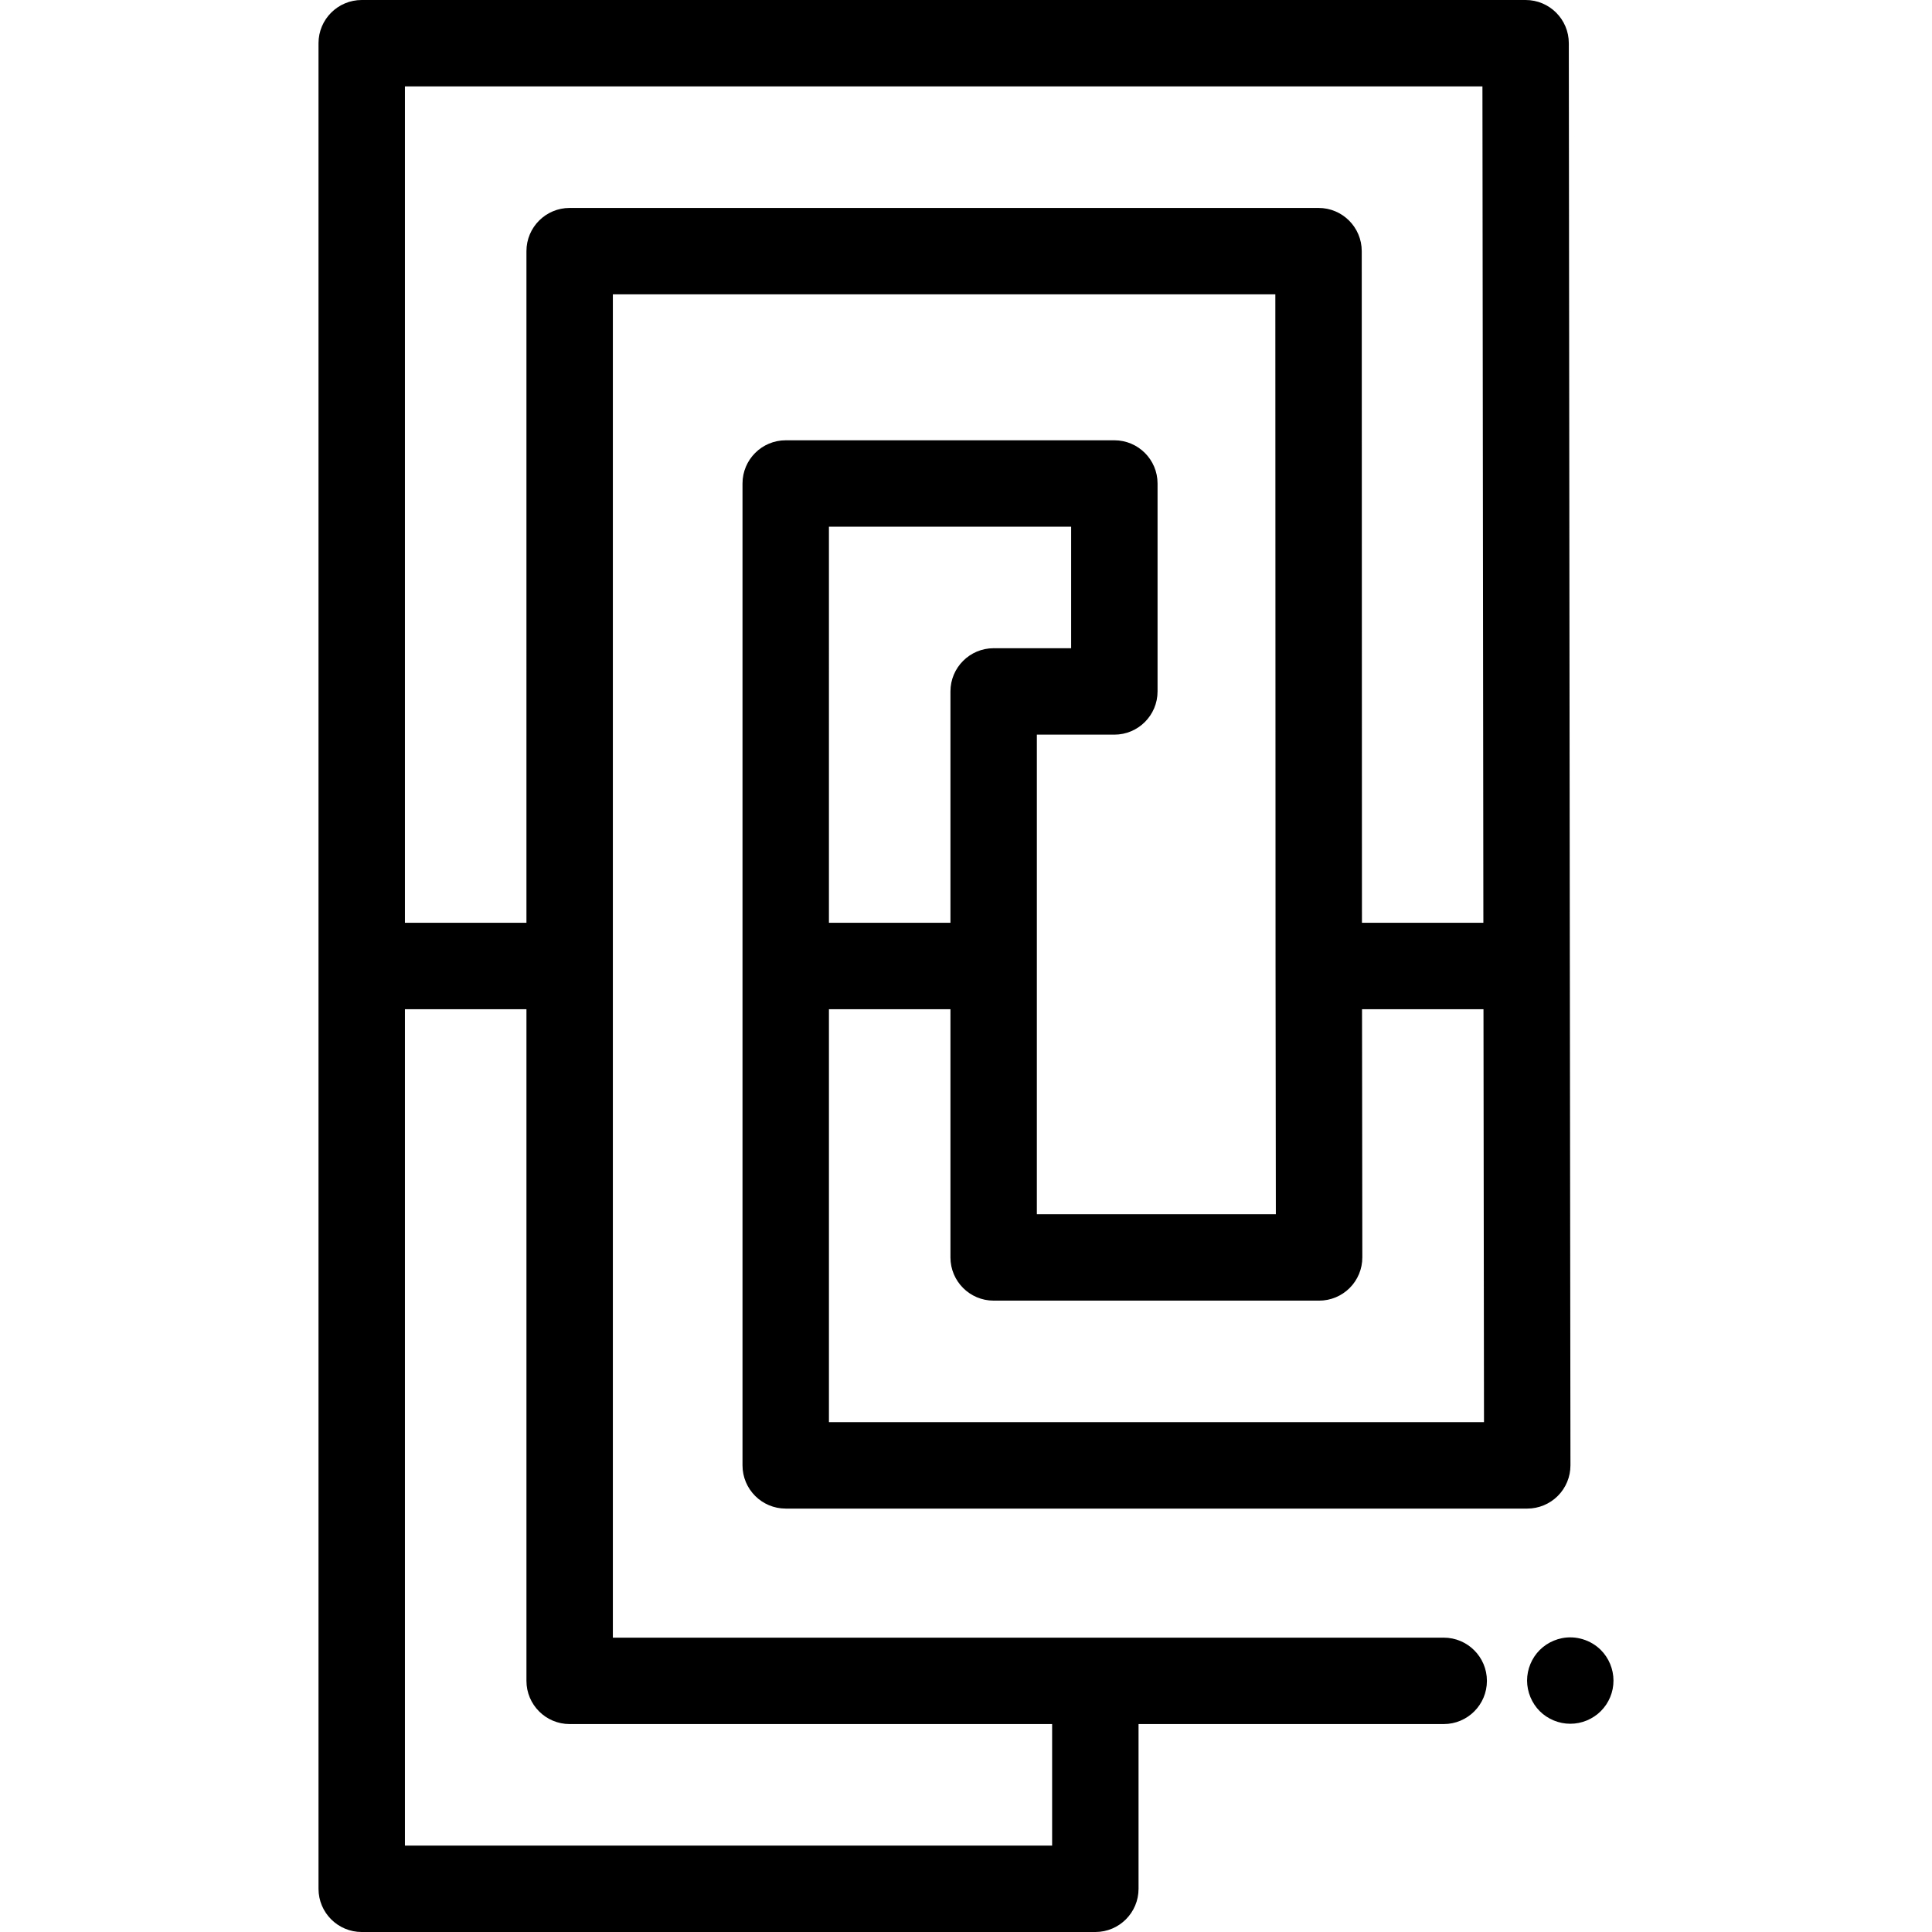
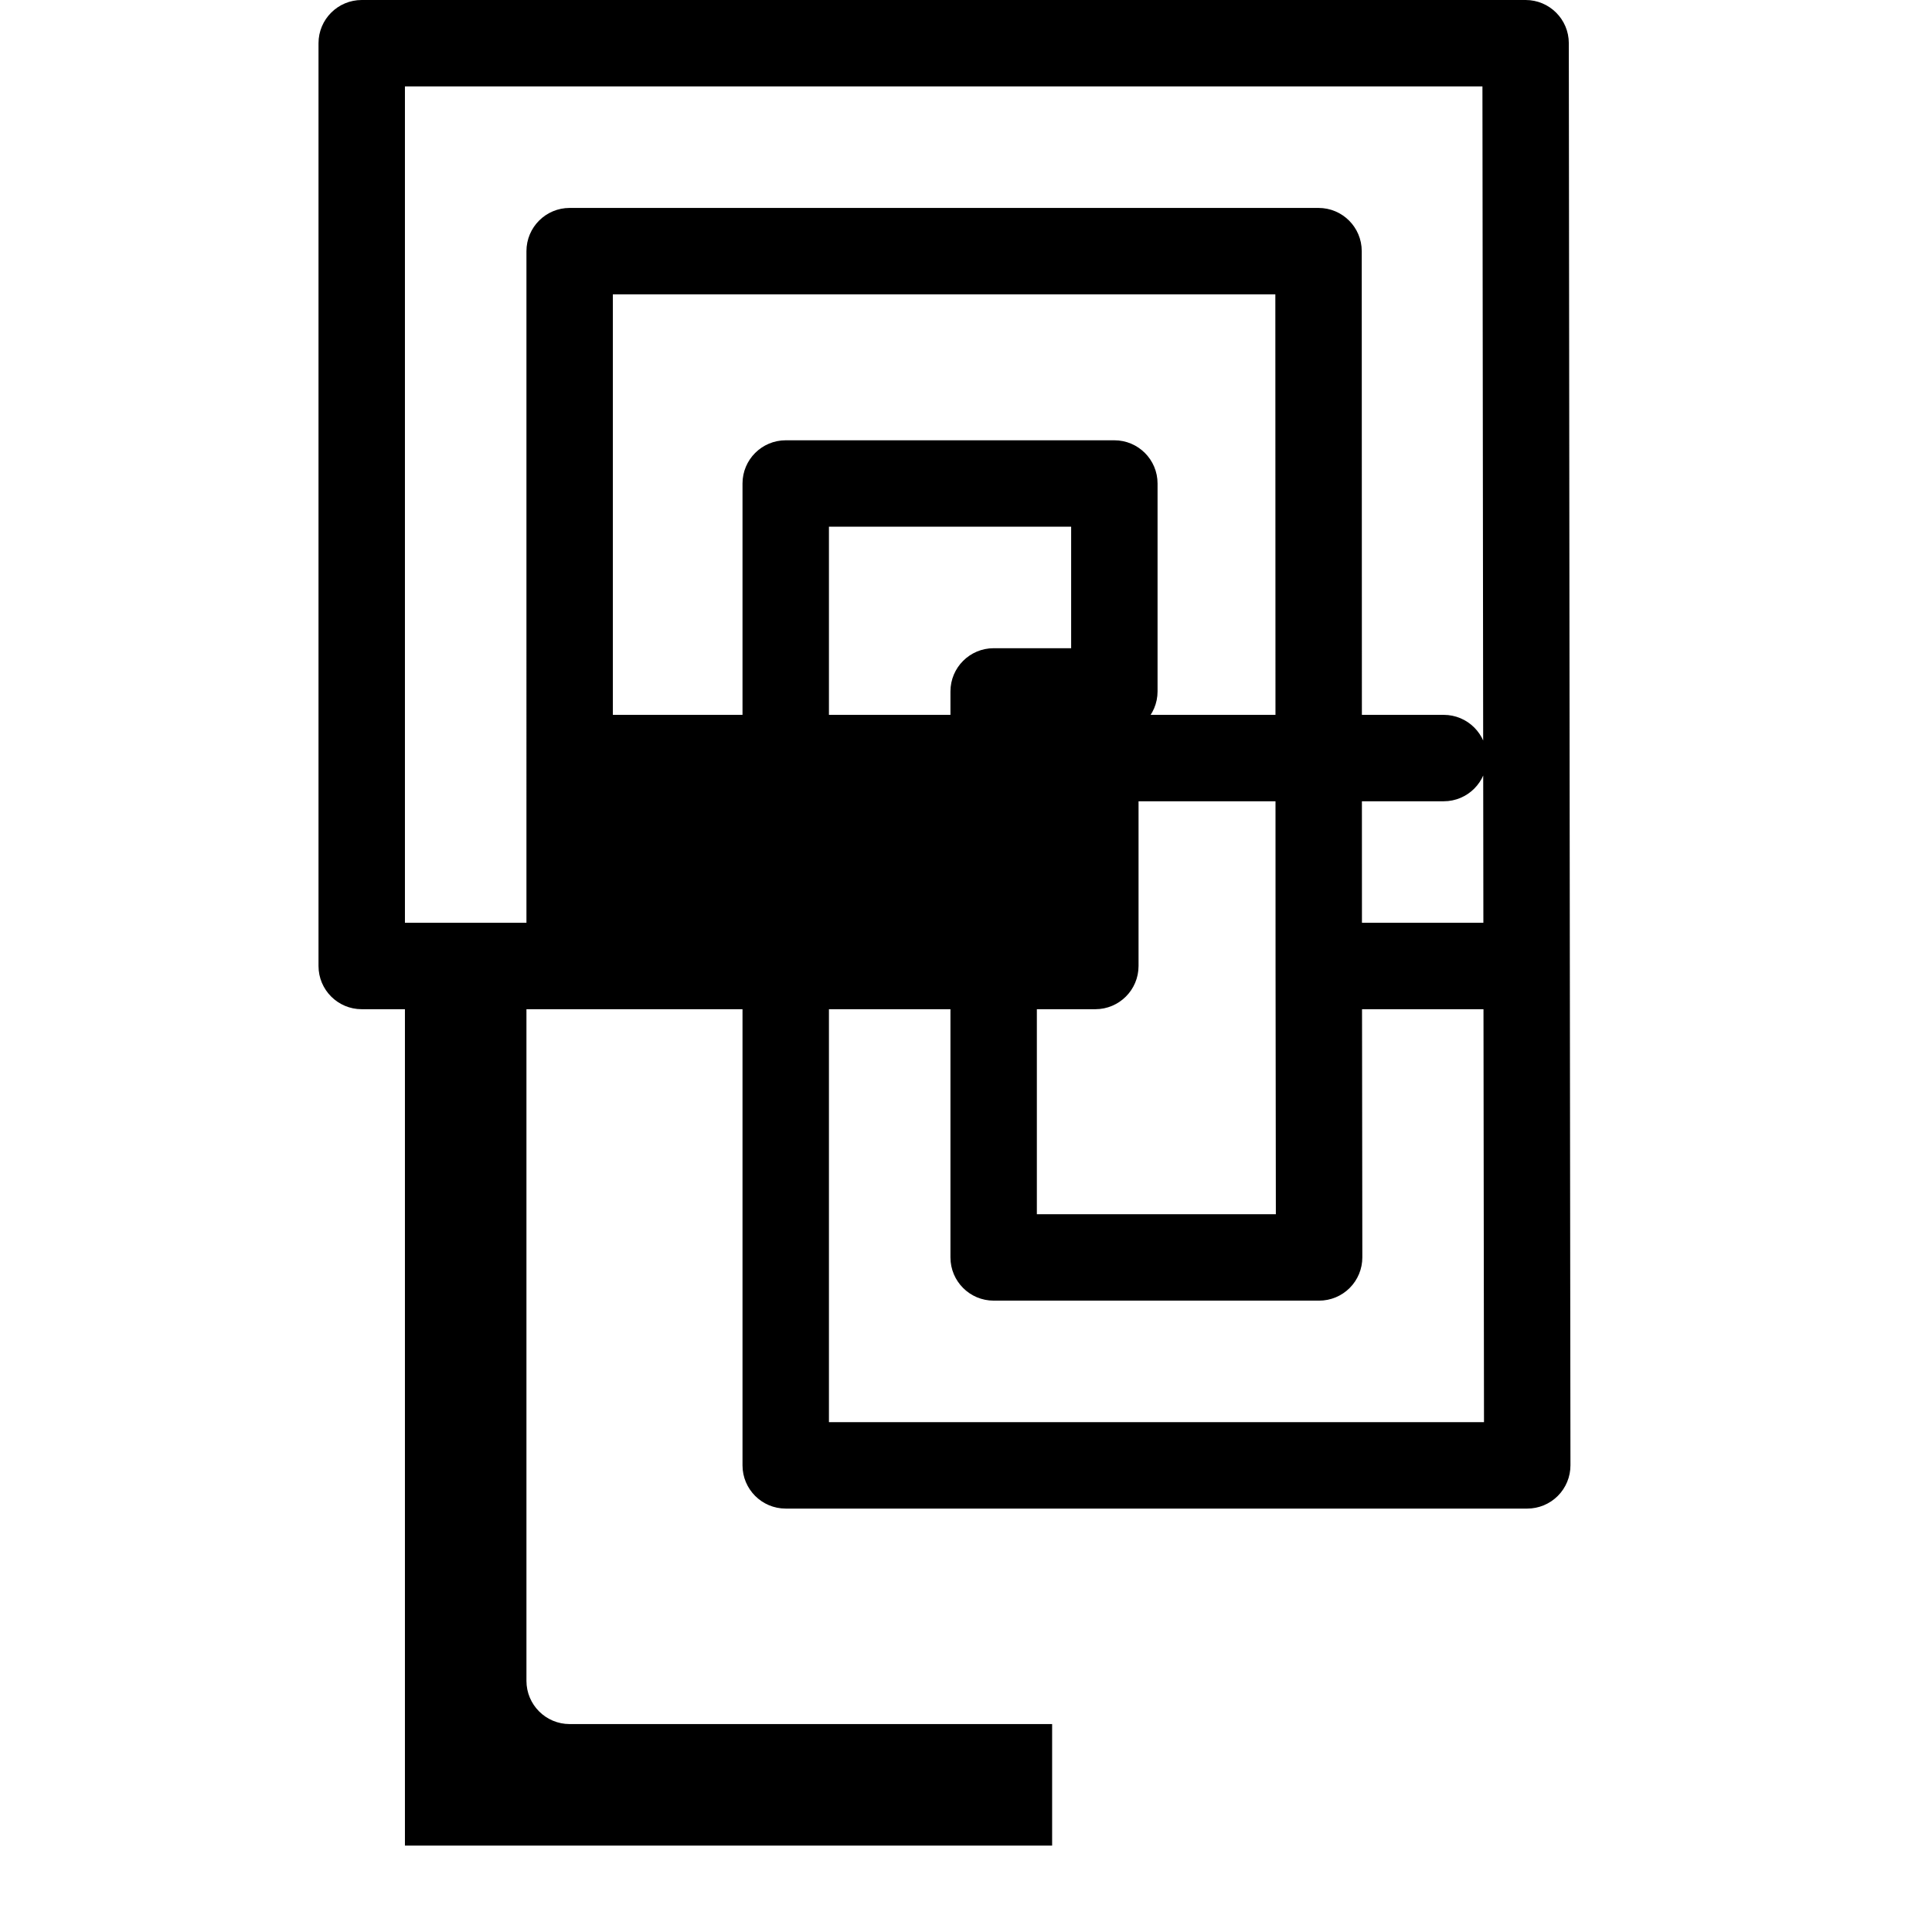
<svg xmlns="http://www.w3.org/2000/svg" fill="#000000" height="800px" width="800px" version="1.1" id="Layer_1" viewBox="0 0 511.999 511.999" xml:space="preserve">
  <g>
    <g>
-       <path d="M416.022,255.988c0-0.008-0.001-0.015-0.001-0.022l-0.27-244.528C415.744,5.119,410.619,0,404.3,0H95.86    c-6.323,0-11.451,5.127-11.451,11.451v244.549v244.549c0,6.324,5.128,11.451,11.451,11.451h194.415    c6.323,0,11.451-5.126,11.451-11.451v-43.654h80.87c6.323,0,11.451-5.127,11.451-11.451s-5.126-11.45-11.45-11.45H266.997    c-0.003,0-0.007,0-0.011,0H162.415V255.999V78.006h175.563l0.055,177.998c0,0.002,0,0.003,0,0.006c0,0.002,0,0.003,0,0.006    l0.081,65.766h-63.337v-65.758c0-0.008,0.001-0.015,0.001-0.022v-61.314h20.535c6.323,0,11.451-5.127,11.451-11.451v-55.105    c0-6.324-5.128-11.451-11.451-11.451h-87.09c-6.323,0-11.451,5.126-11.451,11.451v127.87v132.336    c0,6.324,5.128,11.451,11.451,11.451h196.513c3.039,0,5.954-1.208,8.101-3.359c2.148-2.15,3.353-5.067,3.349-8.106    L416.022,255.988z M278.824,456.895v32.203H107.31V267.45h32.203v177.994c0,6.324,5.128,11.451,11.451,11.451H278.824z     M150.964,55.105c-6.323,0-11.451,5.127-11.451,11.451V244.55H107.31V22.902h285.55l0.248,221.647h-32.178l-0.054-177.997    c-0.002-6.323-5.129-11.447-11.451-11.447H150.964z M219.676,139.58h64.189v32.203H263.33c-6.323,0-11.451,5.127-11.451,11.451    v61.314h-32.203V139.58z M219.676,376.885V267.451h32.202v65.78c0,6.324,5.128,11.451,11.451,11.451h86.252    c3.039,0,5.954-1.208,8.101-3.359c2.148-2.15,3.353-5.067,3.349-8.106l-0.081-65.766h32.187l0.135,109.434H219.676z" />
+       <path d="M416.022,255.988c0-0.008-0.001-0.015-0.001-0.022l-0.27-244.528C415.744,5.119,410.619,0,404.3,0H95.86    c-6.323,0-11.451,5.127-11.451,11.451v244.549c0,6.324,5.128,11.451,11.451,11.451h194.415    c6.323,0,11.451-5.126,11.451-11.451v-43.654h80.87c6.323,0,11.451-5.127,11.451-11.451s-5.126-11.45-11.45-11.45H266.997    c-0.003,0-0.007,0-0.011,0H162.415V255.999V78.006h175.563l0.055,177.998c0,0.002,0,0.003,0,0.006c0,0.002,0,0.003,0,0.006    l0.081,65.766h-63.337v-65.758c0-0.008,0.001-0.015,0.001-0.022v-61.314h20.535c6.323,0,11.451-5.127,11.451-11.451v-55.105    c0-6.324-5.128-11.451-11.451-11.451h-87.09c-6.323,0-11.451,5.126-11.451,11.451v127.87v132.336    c0,6.324,5.128,11.451,11.451,11.451h196.513c3.039,0,5.954-1.208,8.101-3.359c2.148-2.15,3.353-5.067,3.349-8.106    L416.022,255.988z M278.824,456.895v32.203H107.31V267.45h32.203v177.994c0,6.324,5.128,11.451,11.451,11.451H278.824z     M150.964,55.105c-6.323,0-11.451,5.127-11.451,11.451V244.55H107.31V22.902h285.55l0.248,221.647h-32.178l-0.054-177.997    c-0.002-6.323-5.129-11.447-11.451-11.447H150.964z M219.676,139.58h64.189v32.203H263.33c-6.323,0-11.451,5.127-11.451,11.451    v61.314h-32.203V139.58z M219.676,376.885V267.451h32.202v65.78c0,6.324,5.128,11.451,11.451,11.451h86.252    c3.039,0,5.954-1.208,8.101-3.359c2.148-2.15,3.353-5.067,3.349-8.106l-0.081-65.766h32.187l0.135,109.434H219.676z" />
    </g>
  </g>
  <g>
    <g>
-       <path d="M424.237,437.265c-2.657-2.657-6.608-3.882-10.33-3.126c-0.733,0.149-1.454,0.366-2.14,0.653    c-0.698,0.286-1.363,0.641-1.981,1.054c-0.63,0.424-1.214,0.893-1.741,1.42c-2.13,2.13-3.356,5.084-3.356,8.107    c0,0.744,0.08,1.489,0.229,2.233c0.149,0.733,0.366,1.454,0.653,2.141c0.286,0.687,0.641,1.351,1.053,1.981    c0.411,0.618,0.892,1.214,1.42,1.74c0.527,0.527,1.111,1.008,1.74,1.42c0.618,0.412,1.282,0.767,1.981,1.053    c0.687,0.286,1.407,0.504,2.14,0.653c0.734,0.149,1.49,0.218,2.233,0.218c0.744,0,1.501-0.069,2.244-0.218    c0.721-0.149,1.443-0.366,2.141-0.653c0.688-0.286,1.351-0.641,1.97-1.053c0.631-0.412,1.215-0.893,1.742-1.42    c0.527-0.527,1.008-1.122,1.431-1.74c0.412-0.63,0.767-1.294,1.053-1.981c0.286-0.687,0.504-1.408,0.653-2.141    c0.149-0.744,0.216-1.489,0.216-2.233C427.592,442.349,426.367,439.395,424.237,437.265z" />
-     </g>
+       </g>
  </g>
</svg>